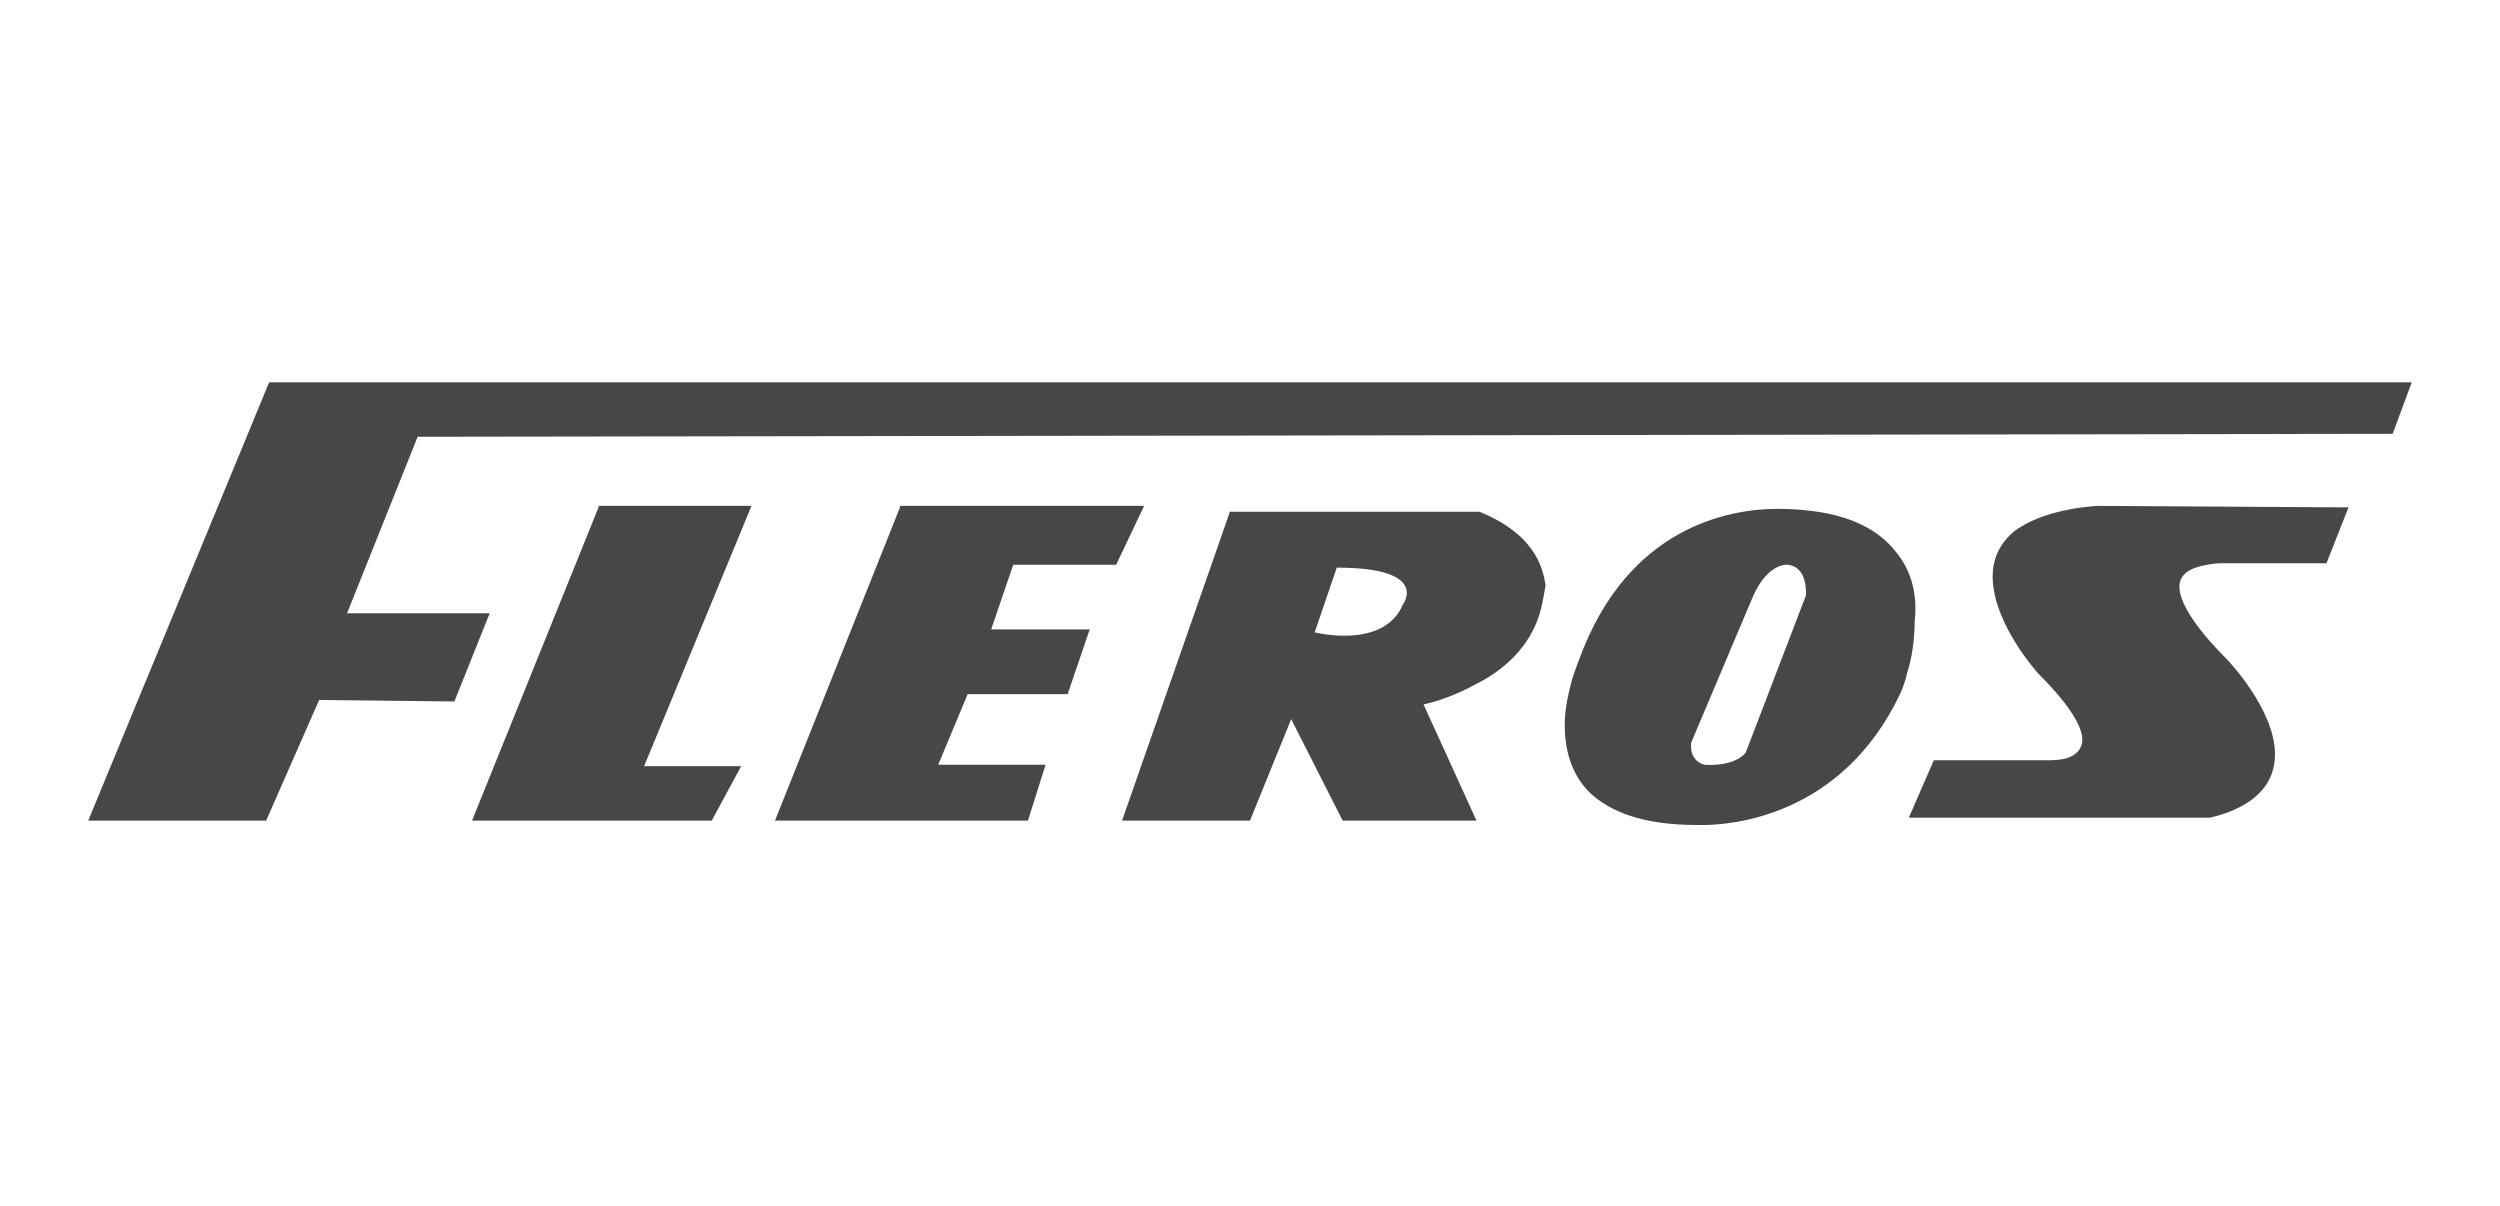
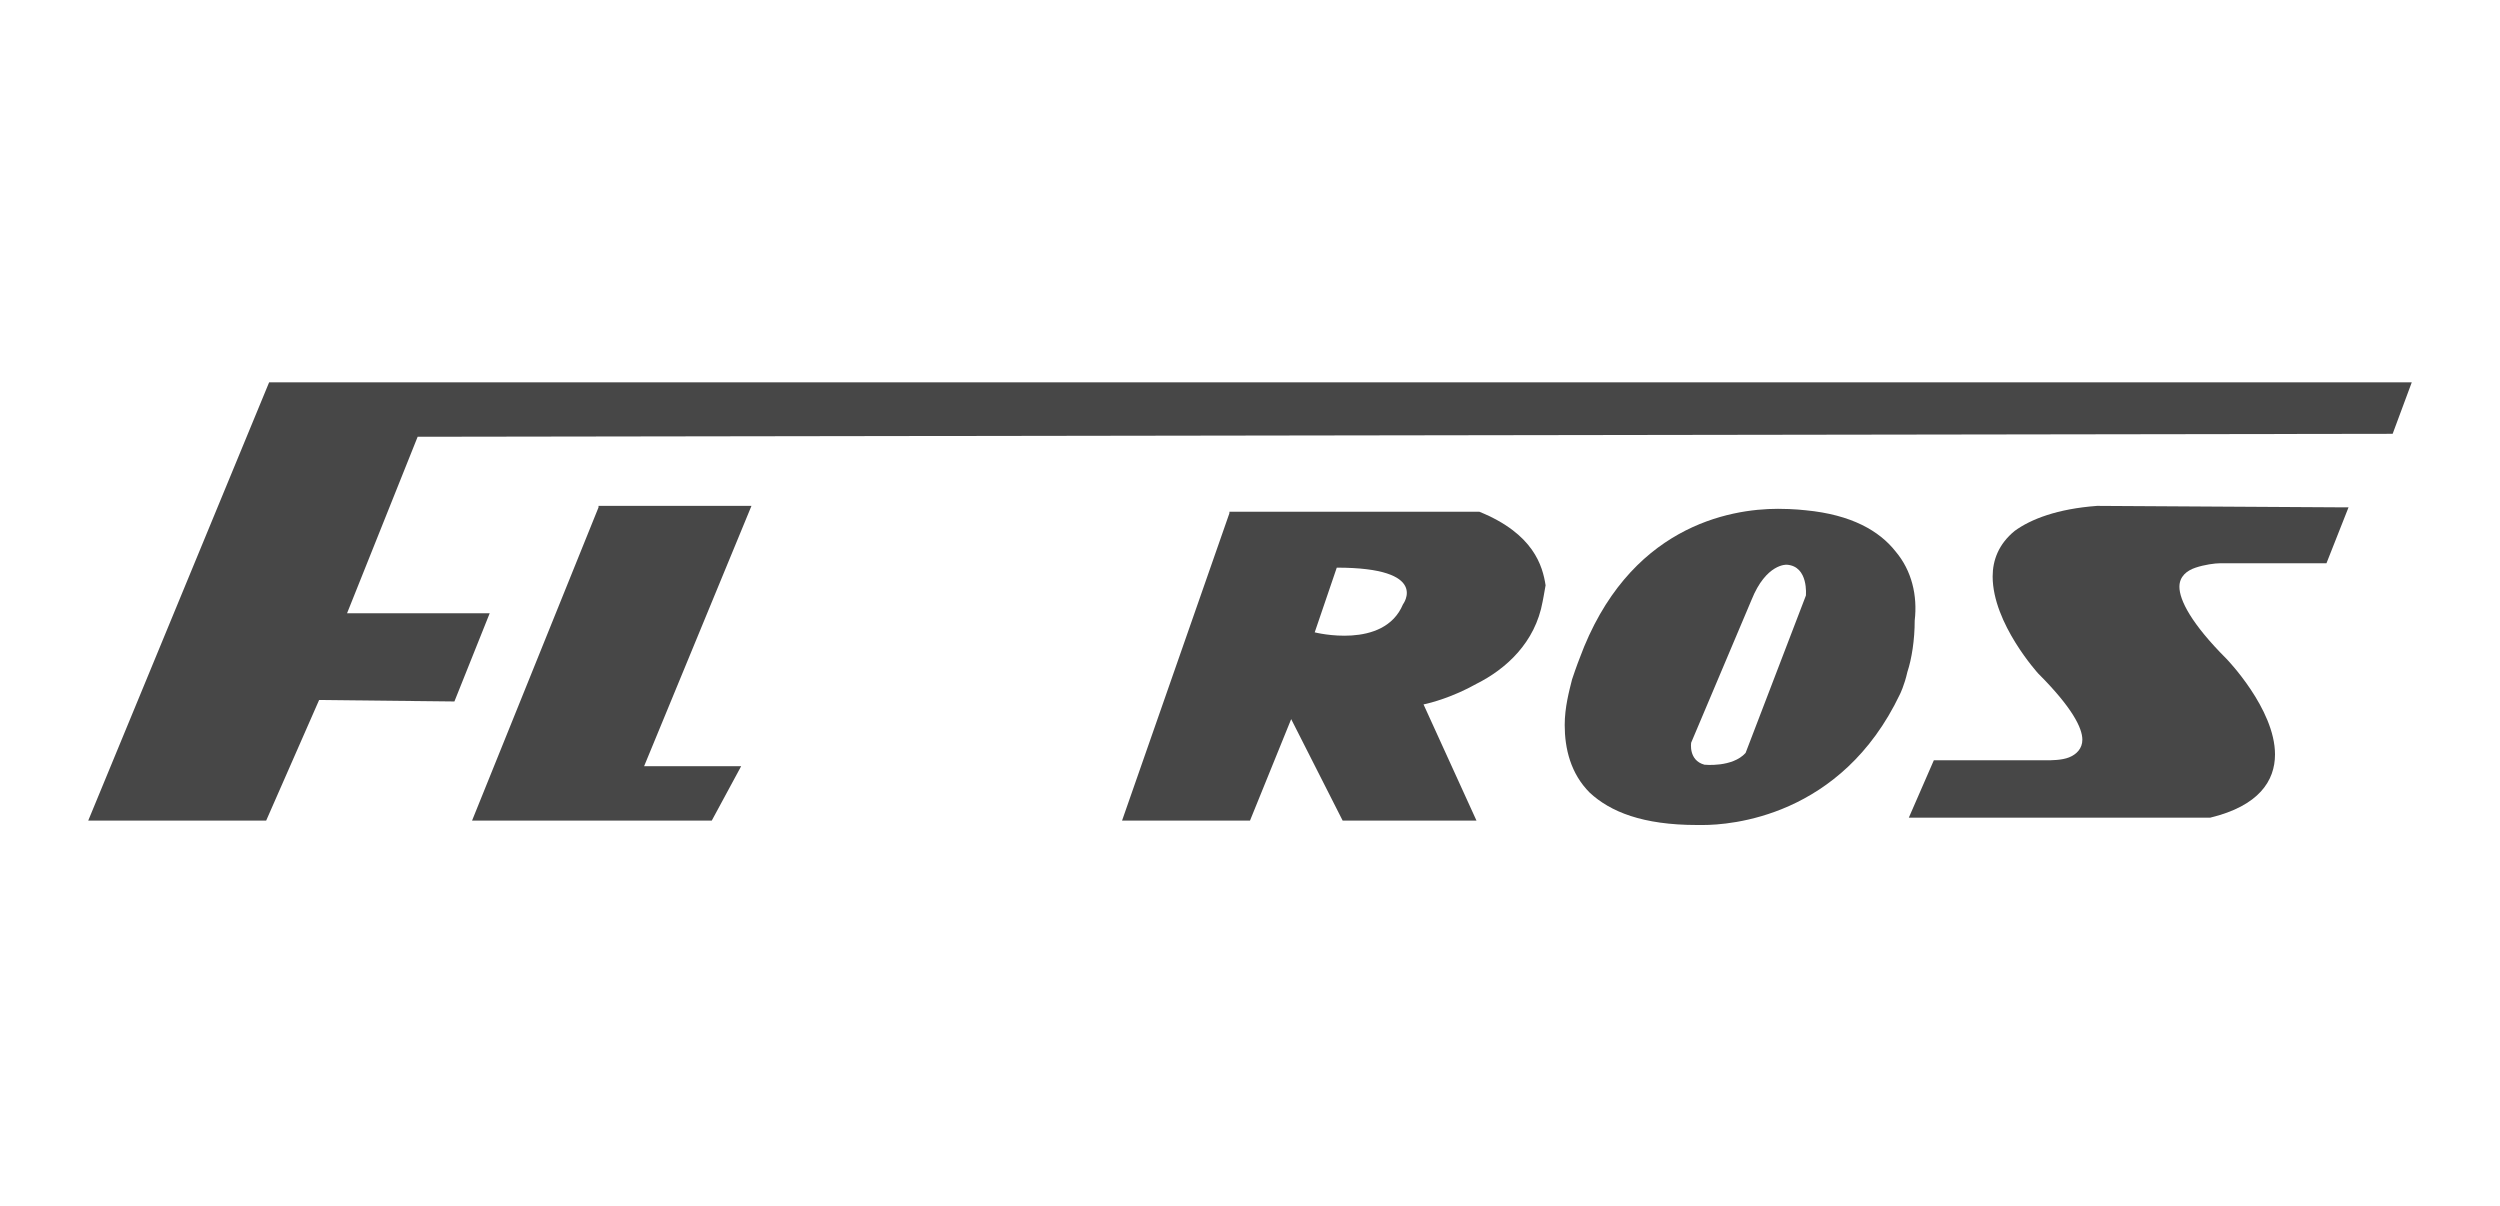
<svg xmlns="http://www.w3.org/2000/svg" version="1.1" id="Ebene_1" x="0px" y="0px" viewBox="0 0 170 82" style="enable-background:new 0 0 170 82;" xml:space="preserve">
  <style type="text/css">
	.st0{fill:#474747;}
</style>
  <g>
    <polygon class="st0" points="6,55.8 18.1,55.8 21.7,47.6 30.9,47.7 33.3,41.7 23.6,41.7 28.4,29.7 162.7,29.5 164,26 18.3,26  " />
    <polygon class="st0" points="40.7,34.4 40.7,34.5 32.1,55.8 48.4,55.8 50.4,52.1 43.8,52.1 51.1,34.4  " />
-     <polygon class="st0" points="75.9,38.4 77.8,34.4 61.2,34.4 61.2,34.5 52.7,55.8 69.9,55.8 71.1,52 63.8,52 65.8,47.2 72.6,47.2    74.1,42.8 67.4,42.8 68.9,38.4  " />
    <path class="st0" d="M100.6,34.8h-17l0,0.1l-7.3,20.9H85l2.8-6.9l3.5,6.9h9.1l-3.6-7.9c0.5-0.1,2-0.5,3.6-1.4c2-1,4-2.8,4.5-5.6   c0,0,0.1-0.5,0.2-1.1C104.9,38.5,104.3,36.3,100.6,34.8z M95.4,41.1c-1.3,3.1-6,1.9-6,1.9l1.5-4.4C97.3,38.6,95.4,41.1,95.4,41.1z" />
    <path class="st0" d="M128.9,37.5c-1.1-1.4-3-2.5-6.1-2.8c0,0-0.8-0.1-1.9-0.1c-3.3,0-10.2,1.2-13.5,10.2c0,0-0.2,0.5-0.5,1.4   c-0.2,0.8-0.5,1.9-0.5,3.1c0,1.6,0.4,3.3,1.7,4.6c1.4,1.3,3.6,2.2,7.3,2.2c0,0,0.2,0,0.4,0c1.8,0,9.4-0.5,13.4-8.9   c0,0,0.3-0.6,0.5-1.5c0.3-0.9,0.5-2.2,0.5-3.5C130.4,40.5,130,38.8,128.9,37.5z M122.8,40.5l-4.1,10.7c-0.9,1-2.8,0.8-2.8,0.8   c-1.1-0.3-0.9-1.5-0.9-1.5l4.1-9.7c1-2.5,2.4-2.4,2.4-2.4C123,38.5,122.8,40.5,122.8,40.5z" />
    <path class="st0" d="M142.6,34.4L142.6,34.4c-2.7,0.2-4.5,0.9-5.6,1.7c-1.1,0.9-1.5,2-1.5,3.1c0,3.2,3.1,6.6,3.1,6.6l0,0l0,0   c2.3,2.3,3,3.7,3,4.5c0,0.6-0.4,1-0.9,1.2c-0.5,0.2-1.2,0.2-1.6,0.2c-0.2,0-0.3,0-0.3,0l0,0h-7.3l-1.7,3.9h20.5l0,0   c3.3-0.8,4.4-2.5,4.4-4.3c0-3.1-3.3-6.5-3.3-6.5l0,0l0,0c-2.4-2.4-3.2-4-3.2-4.9c0-0.7,0.5-1.1,1.1-1.3c0.6-0.2,1.3-0.3,1.7-0.3   c0.2,0,0.3,0,0.3,0l0,0h6.9l1.5-3.8l-0.3,0L142.6,34.4z" />
  </g>
</svg>